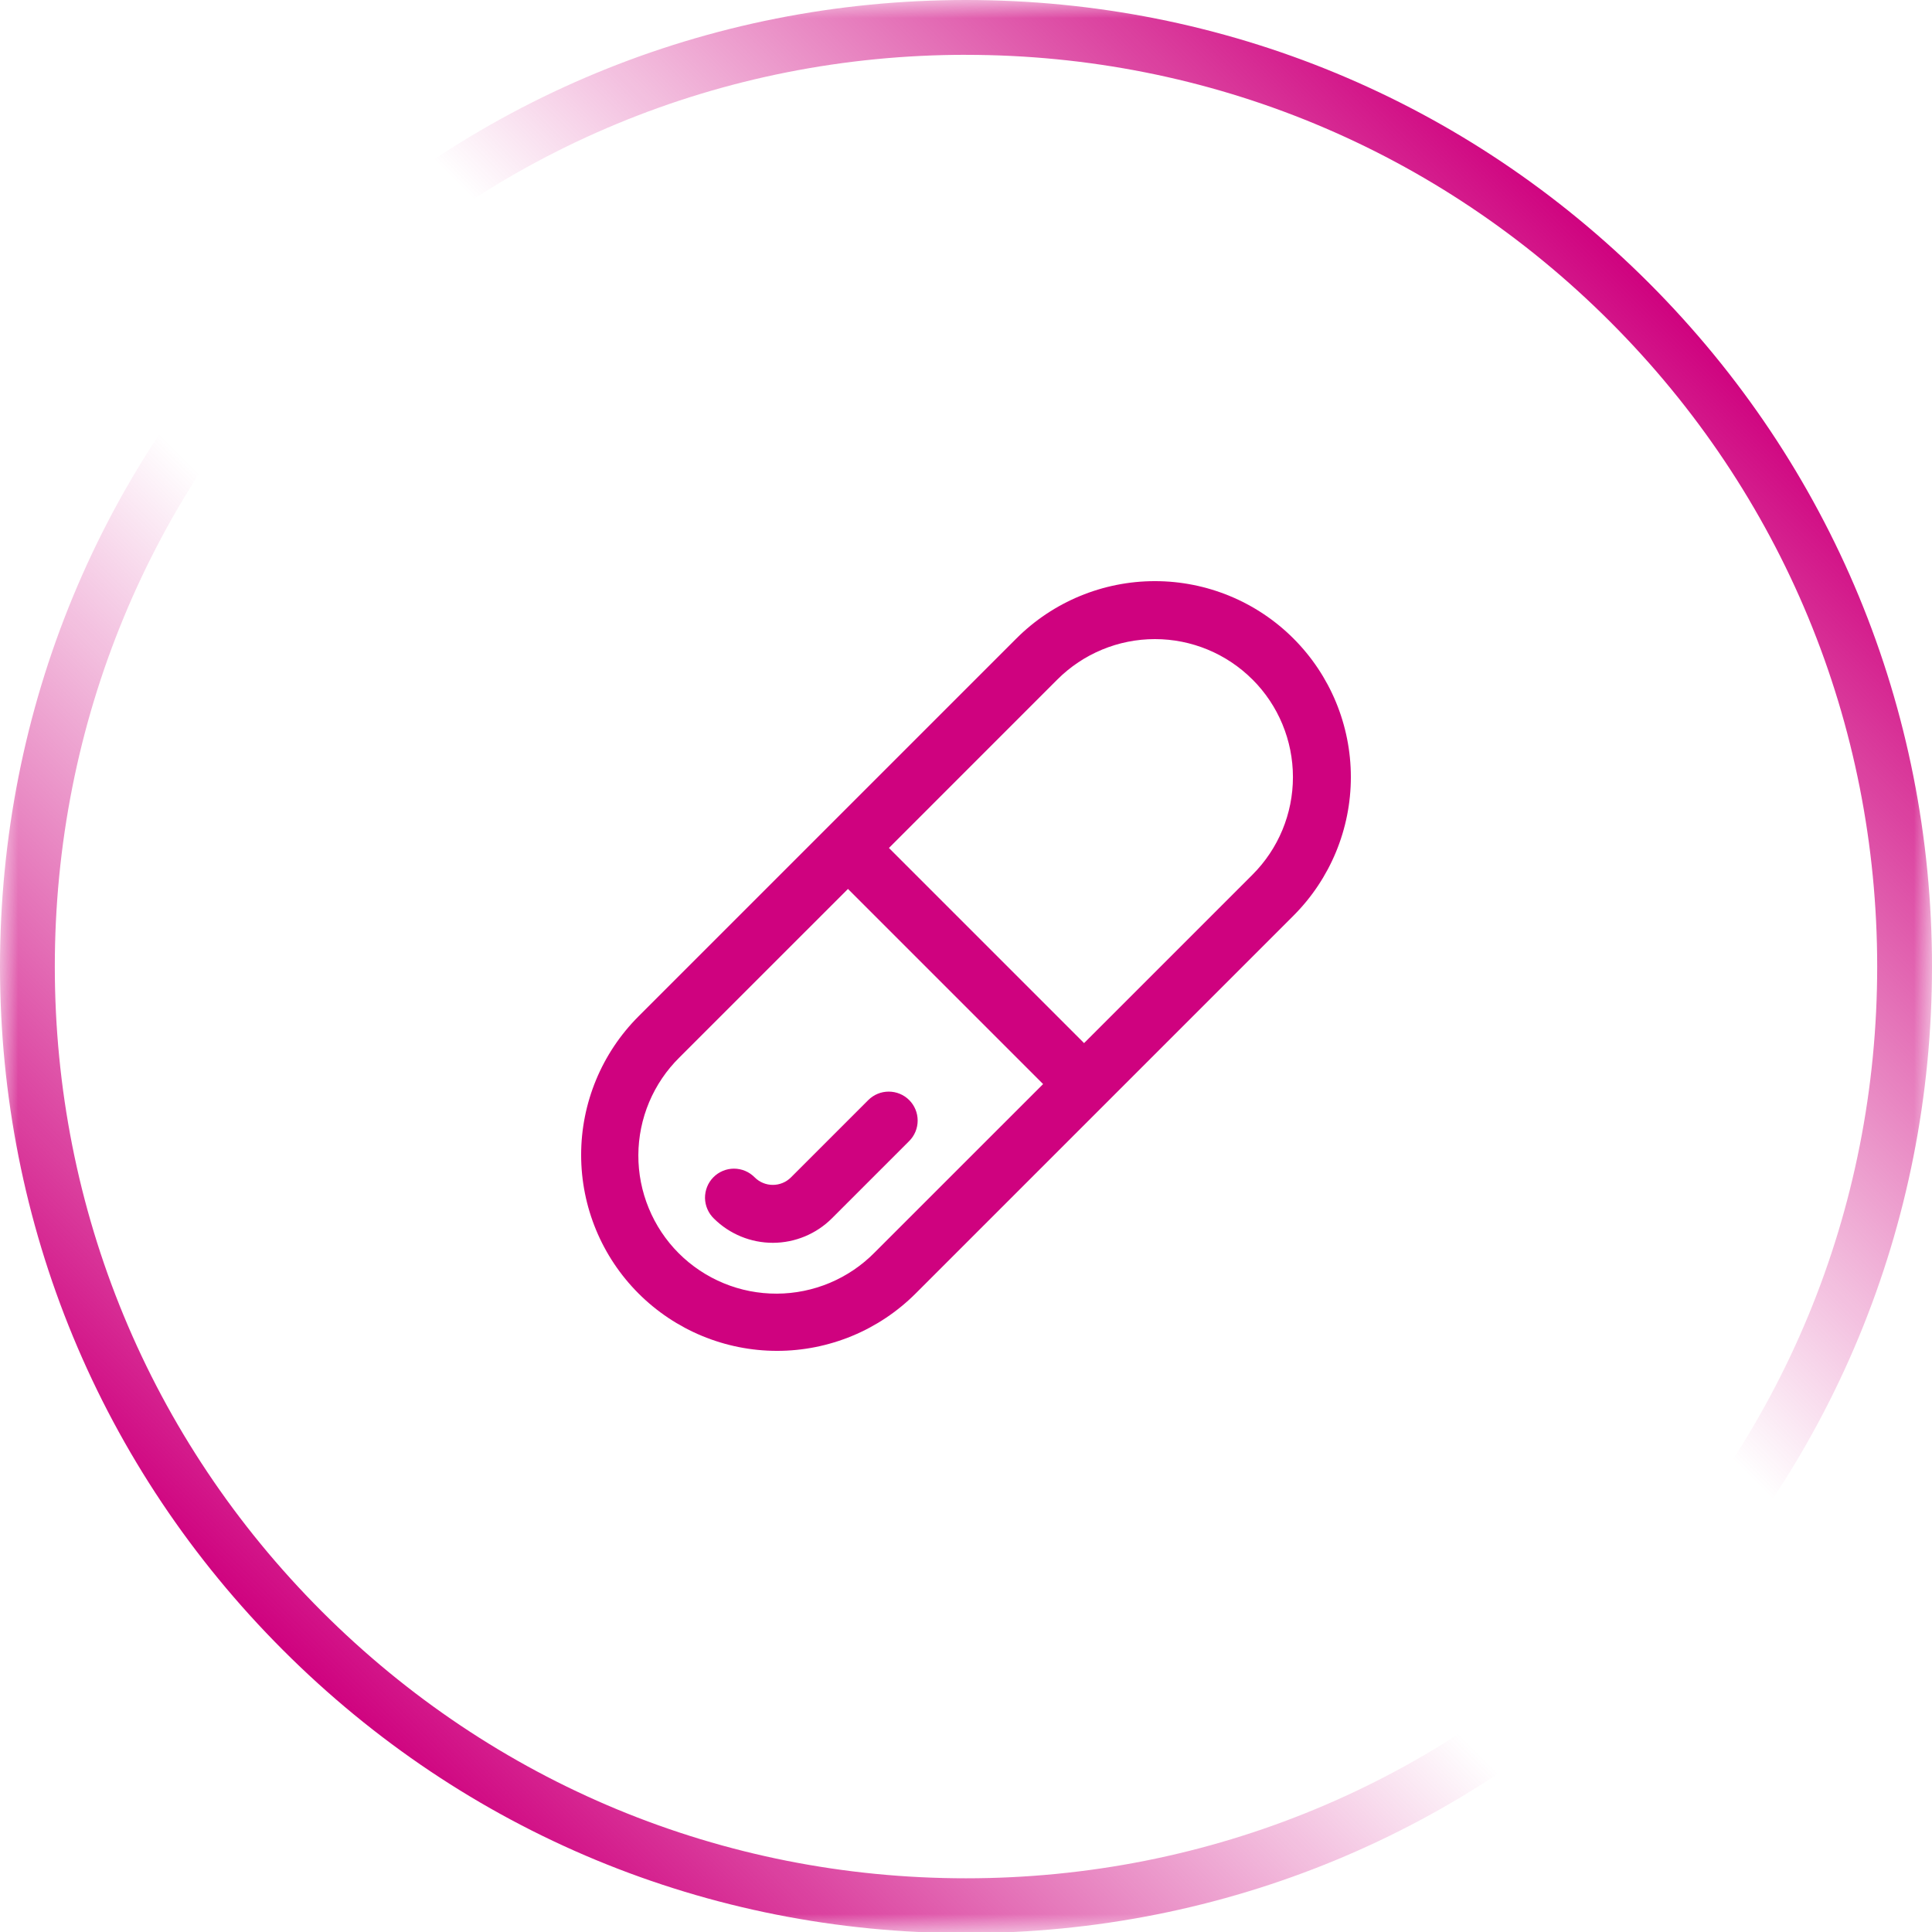
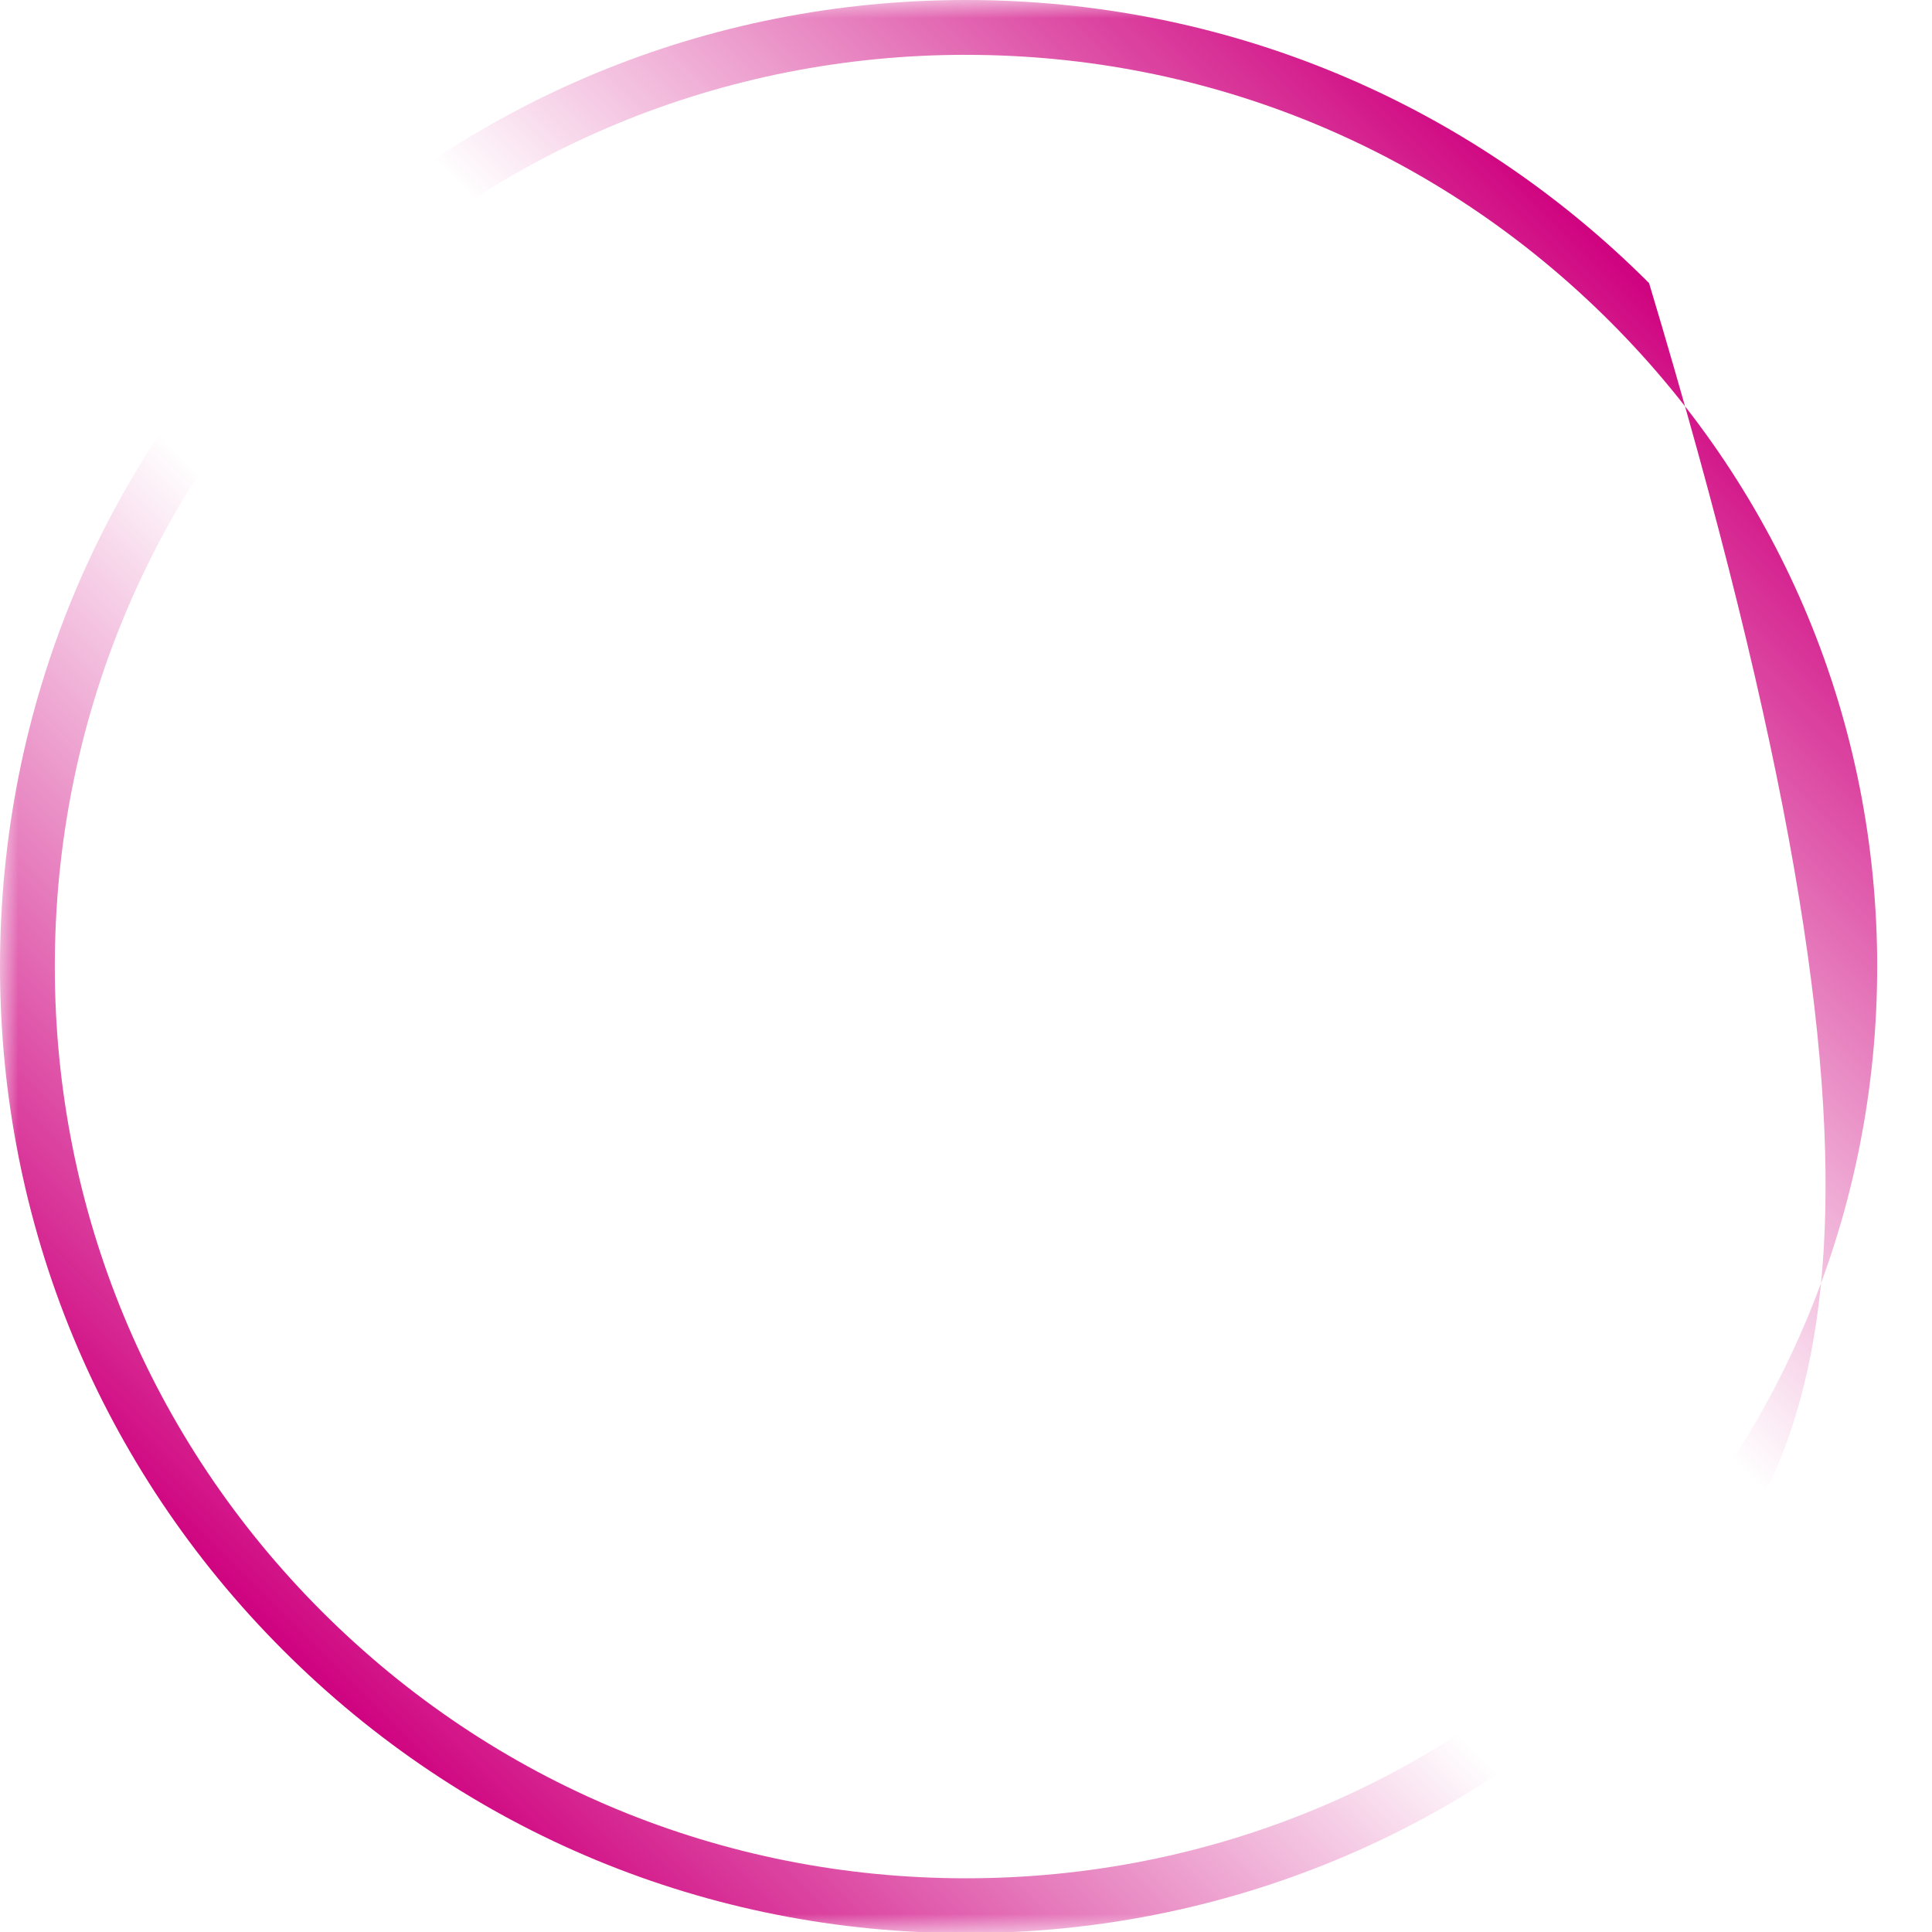
<svg xmlns="http://www.w3.org/2000/svg" fill="none" viewBox="0 0 54 54" height="54" width="54">
  <g clip-path="url(#clip0_844_567)">
    <mask height="54" width="54" y="0" x="0" maskUnits="userSpaceOnUse" style="mask-type:luminance" id="mask0_844_567">
      <path fill="white" d="M54 0H0V54H54V0Z" />
    </mask>
    <g mask="url(#mask0_844_567)">
-       <path fill="url(#paint0_linear_844_567)" d="M27 54.032C19.788 54.032 13.007 51.223 7.908 46.119C2.808 41.017 0 34.233 0 27.016C0 19.799 2.808 13.015 7.908 7.913C13.007 2.81 19.788 0 27 0C34.212 0 40.993 2.81 46.092 7.913C51.191 13.016 54 19.799 54 27.016C54 34.233 51.192 41.017 46.092 46.119C40.992 51.221 34.212 54.032 27 54.032ZM27 1.532C20.197 1.532 13.801 4.183 8.991 8.995C4.181 13.81 1.532 20.21 1.532 27.016C1.532 33.822 4.181 40.223 8.991 45.036C13.802 49.849 20.198 52.499 27 52.499C33.802 52.499 40.199 49.848 45.009 45.036C49.82 40.222 52.468 33.822 52.468 27.016C52.468 20.21 49.819 13.809 45.009 8.997C40.199 4.184 33.803 1.533 27 1.533V1.532Z" />
+       <path fill="url(#paint0_linear_844_567)" d="M27 54.032C19.788 54.032 13.007 51.223 7.908 46.119C2.808 41.017 0 34.233 0 27.016C0 19.799 2.808 13.015 7.908 7.913C13.007 2.81 19.788 0 27 0C34.212 0 40.993 2.81 46.092 7.913C54 34.233 51.192 41.017 46.092 46.119C40.992 51.221 34.212 54.032 27 54.032ZM27 1.532C20.197 1.532 13.801 4.183 8.991 8.995C4.181 13.81 1.532 20.21 1.532 27.016C1.532 33.822 4.181 40.223 8.991 45.036C13.802 49.849 20.198 52.499 27 52.499C33.802 52.499 40.199 49.848 45.009 45.036C49.82 40.222 52.468 33.822 52.468 27.016C52.468 20.21 49.819 13.809 45.009 8.997C40.199 4.184 33.803 1.533 27 1.533V1.532Z" />
    </g>
-     <path fill="#CF027F" d="M25.413 30.748C25.564 30.899 25.649 31.105 25.649 31.32C25.649 31.535 25.564 31.741 25.413 31.892L23.253 34.052C22.816 34.489 22.223 34.735 21.605 34.737C20.988 34.738 20.394 34.495 19.955 34.06C19.878 33.986 19.816 33.897 19.773 33.798C19.73 33.7 19.707 33.593 19.705 33.486C19.704 33.379 19.724 33.272 19.764 33.172C19.804 33.072 19.863 32.982 19.939 32.905C20.014 32.829 20.104 32.768 20.203 32.727C20.303 32.685 20.409 32.664 20.517 32.664C20.624 32.665 20.73 32.686 20.83 32.728C20.929 32.77 21.018 32.831 21.094 32.908C21.373 33.188 21.828 33.188 22.108 32.908L24.268 30.748C24.42 30.596 24.625 30.511 24.84 30.511C25.055 30.511 25.261 30.596 25.413 30.748ZM28.407 17.847C29.434 16.82 30.828 16.243 32.28 16.243C33.733 16.243 35.126 16.82 36.153 17.847C37.18 18.874 37.757 20.267 37.757 21.72C37.757 23.172 37.18 24.566 36.153 25.593L25.593 36.153C24.566 37.18 23.173 37.757 21.72 37.757C20.267 37.757 18.874 37.18 17.847 36.153C16.82 35.126 16.243 33.733 16.243 32.28C16.243 30.828 16.82 29.434 17.847 28.407L28.407 17.847ZM35.007 18.993C34.284 18.27 33.303 17.863 32.28 17.863C31.258 17.863 30.276 18.27 29.553 18.993L24.846 23.701L30.3 29.155L35.008 24.447C35.732 23.724 36.138 22.743 36.138 21.72C36.138 20.697 35.732 19.716 35.008 18.993H35.007ZM29.155 30.3L23.701 24.846L18.993 29.553C18.63 29.91 18.342 30.336 18.144 30.805C17.947 31.274 17.844 31.777 17.842 32.286C17.84 32.795 17.939 33.3 18.133 33.77C18.326 34.241 18.611 34.669 18.971 35.029C19.331 35.389 19.759 35.674 20.23 35.868C20.7 36.062 21.205 36.16 21.714 36.158C22.223 36.156 22.726 36.053 23.195 35.856C23.665 35.658 24.09 35.37 24.447 35.007L29.155 30.3Z" />
  </g>
  <defs>
    <linearGradient gradientUnits="userSpaceOnUse" y2="7.936" x2="46.114" y1="46.119" x1="7.908" id="paint0_linear_844_567">
      <stop stop-color="#CF027F" />
      <stop stop-opacity="0" stop-color="#CF027F" offset="0.4" />
      <stop stop-opacity="0" stop-color="#CF027F" offset="0.6" />
      <stop stop-color="#CF027F" offset="1" />
    </linearGradient>
    <clipPath id="clip0_844_567">
      <rect fill="white" height="54" width="54" />
    </clipPath>
  </defs>
</svg>